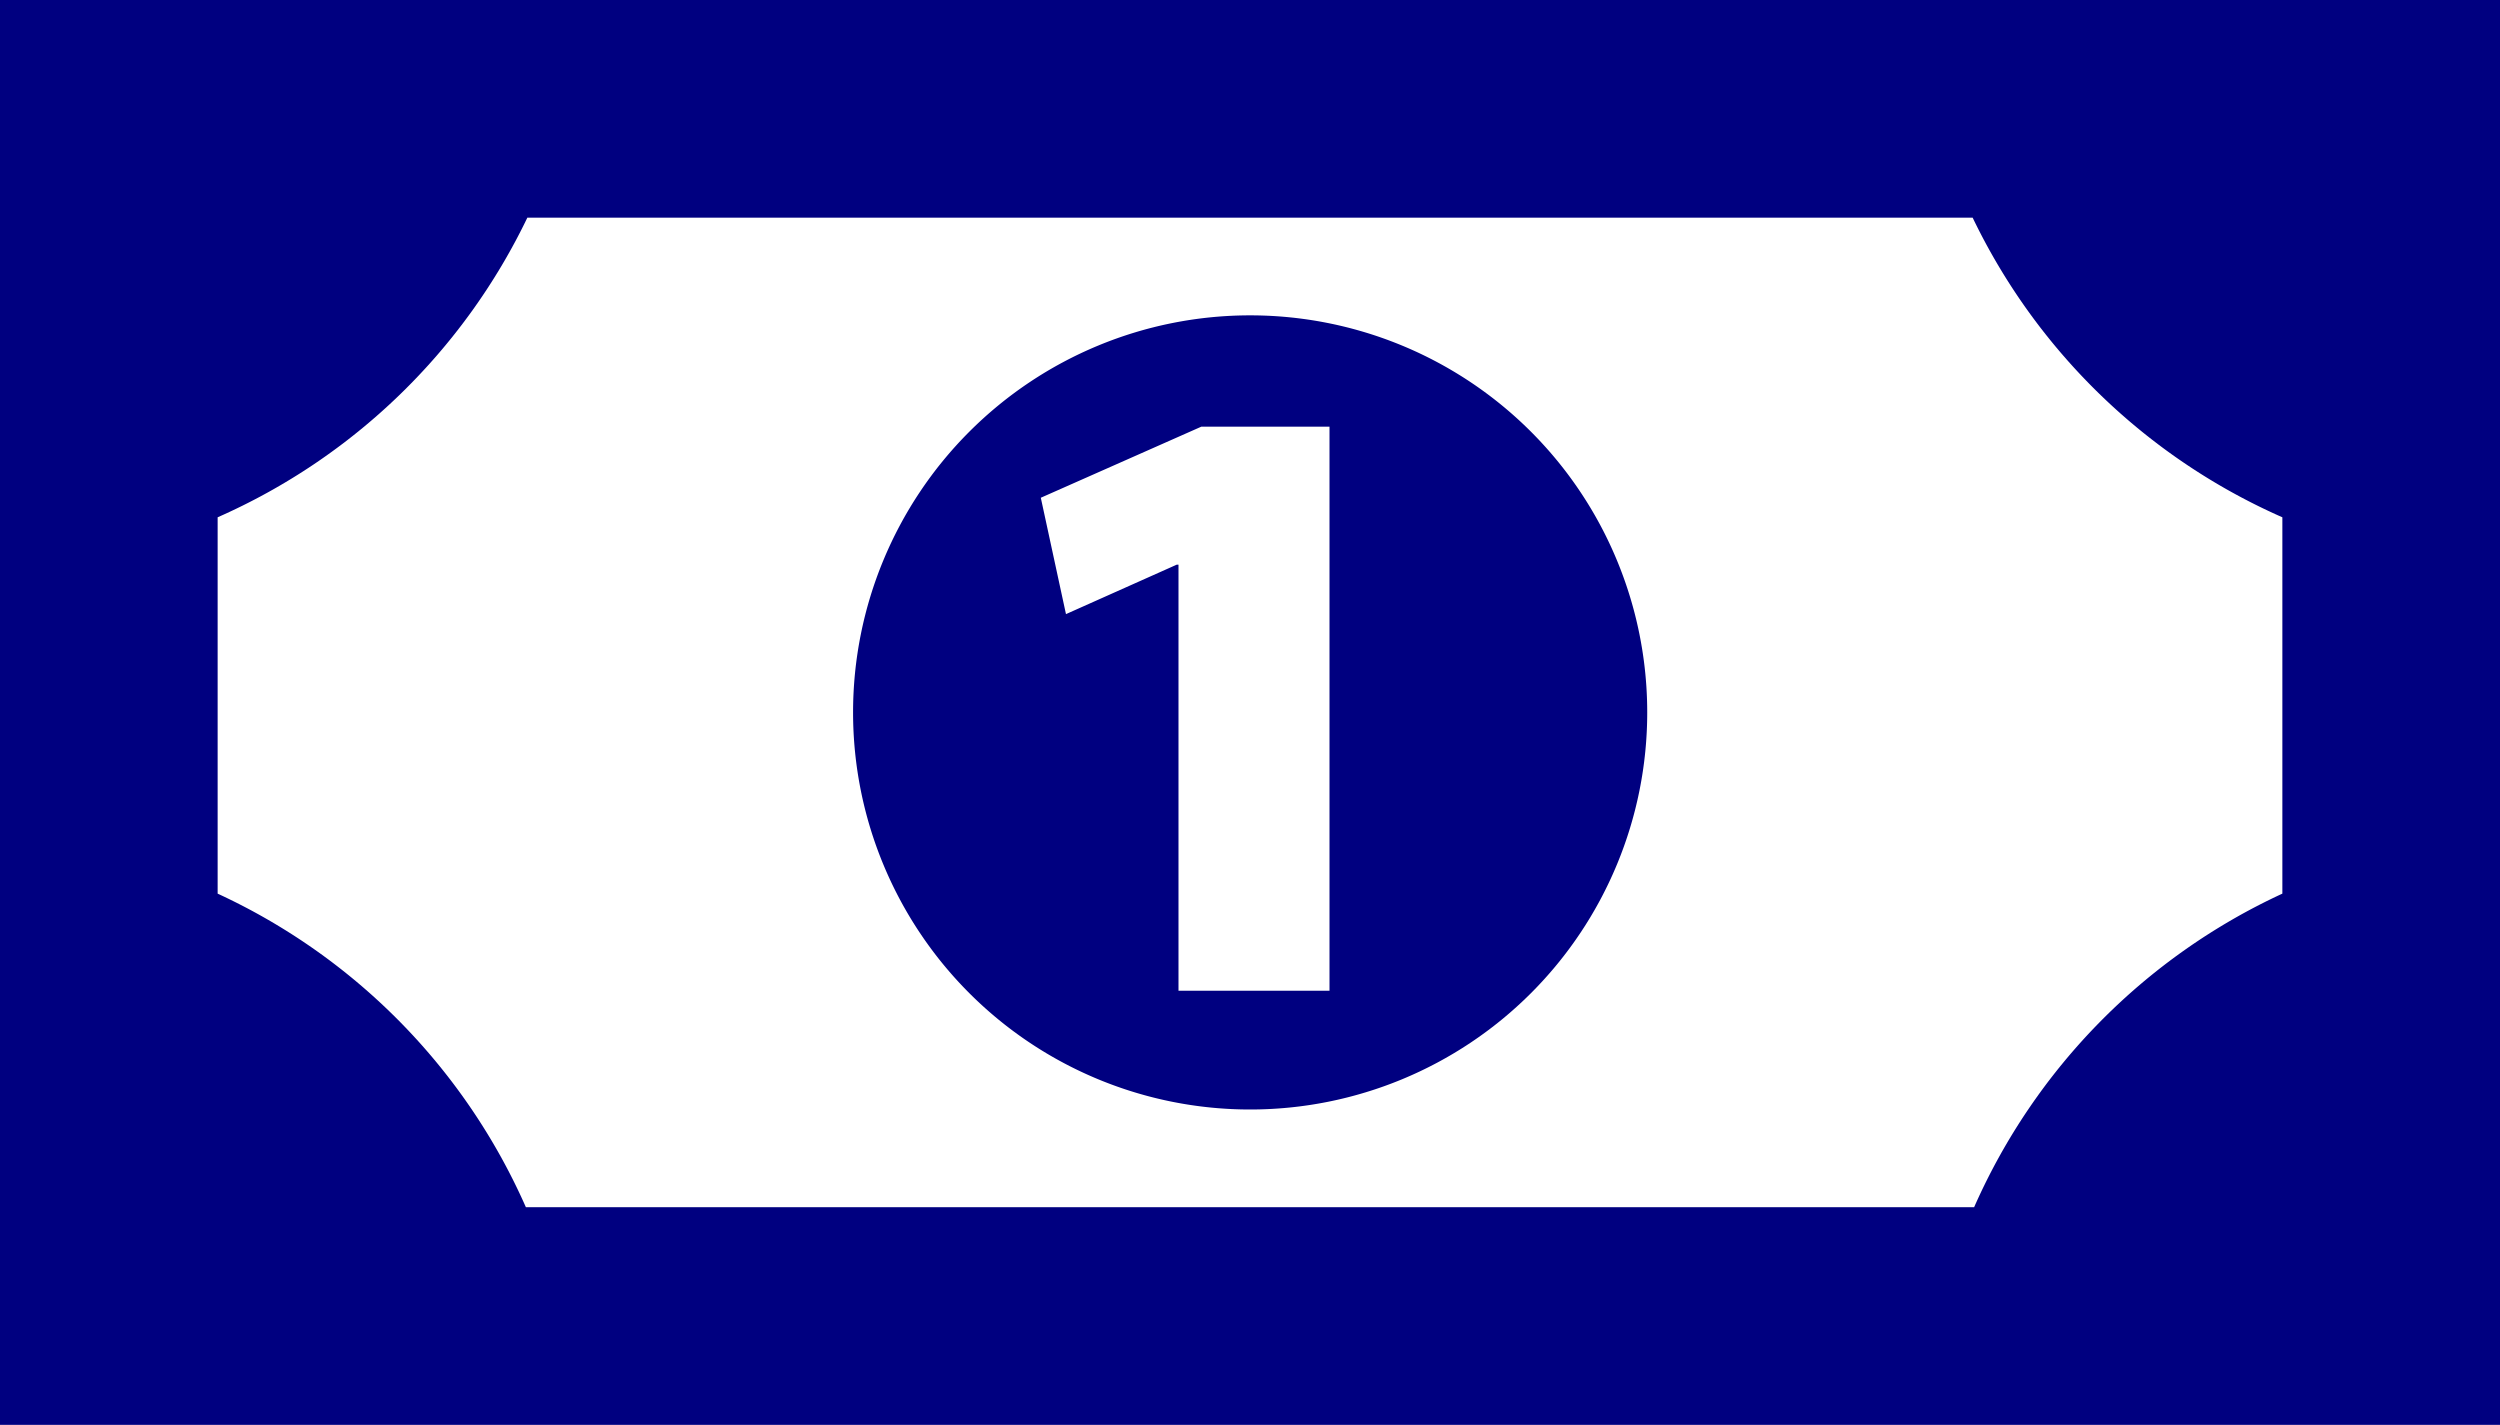
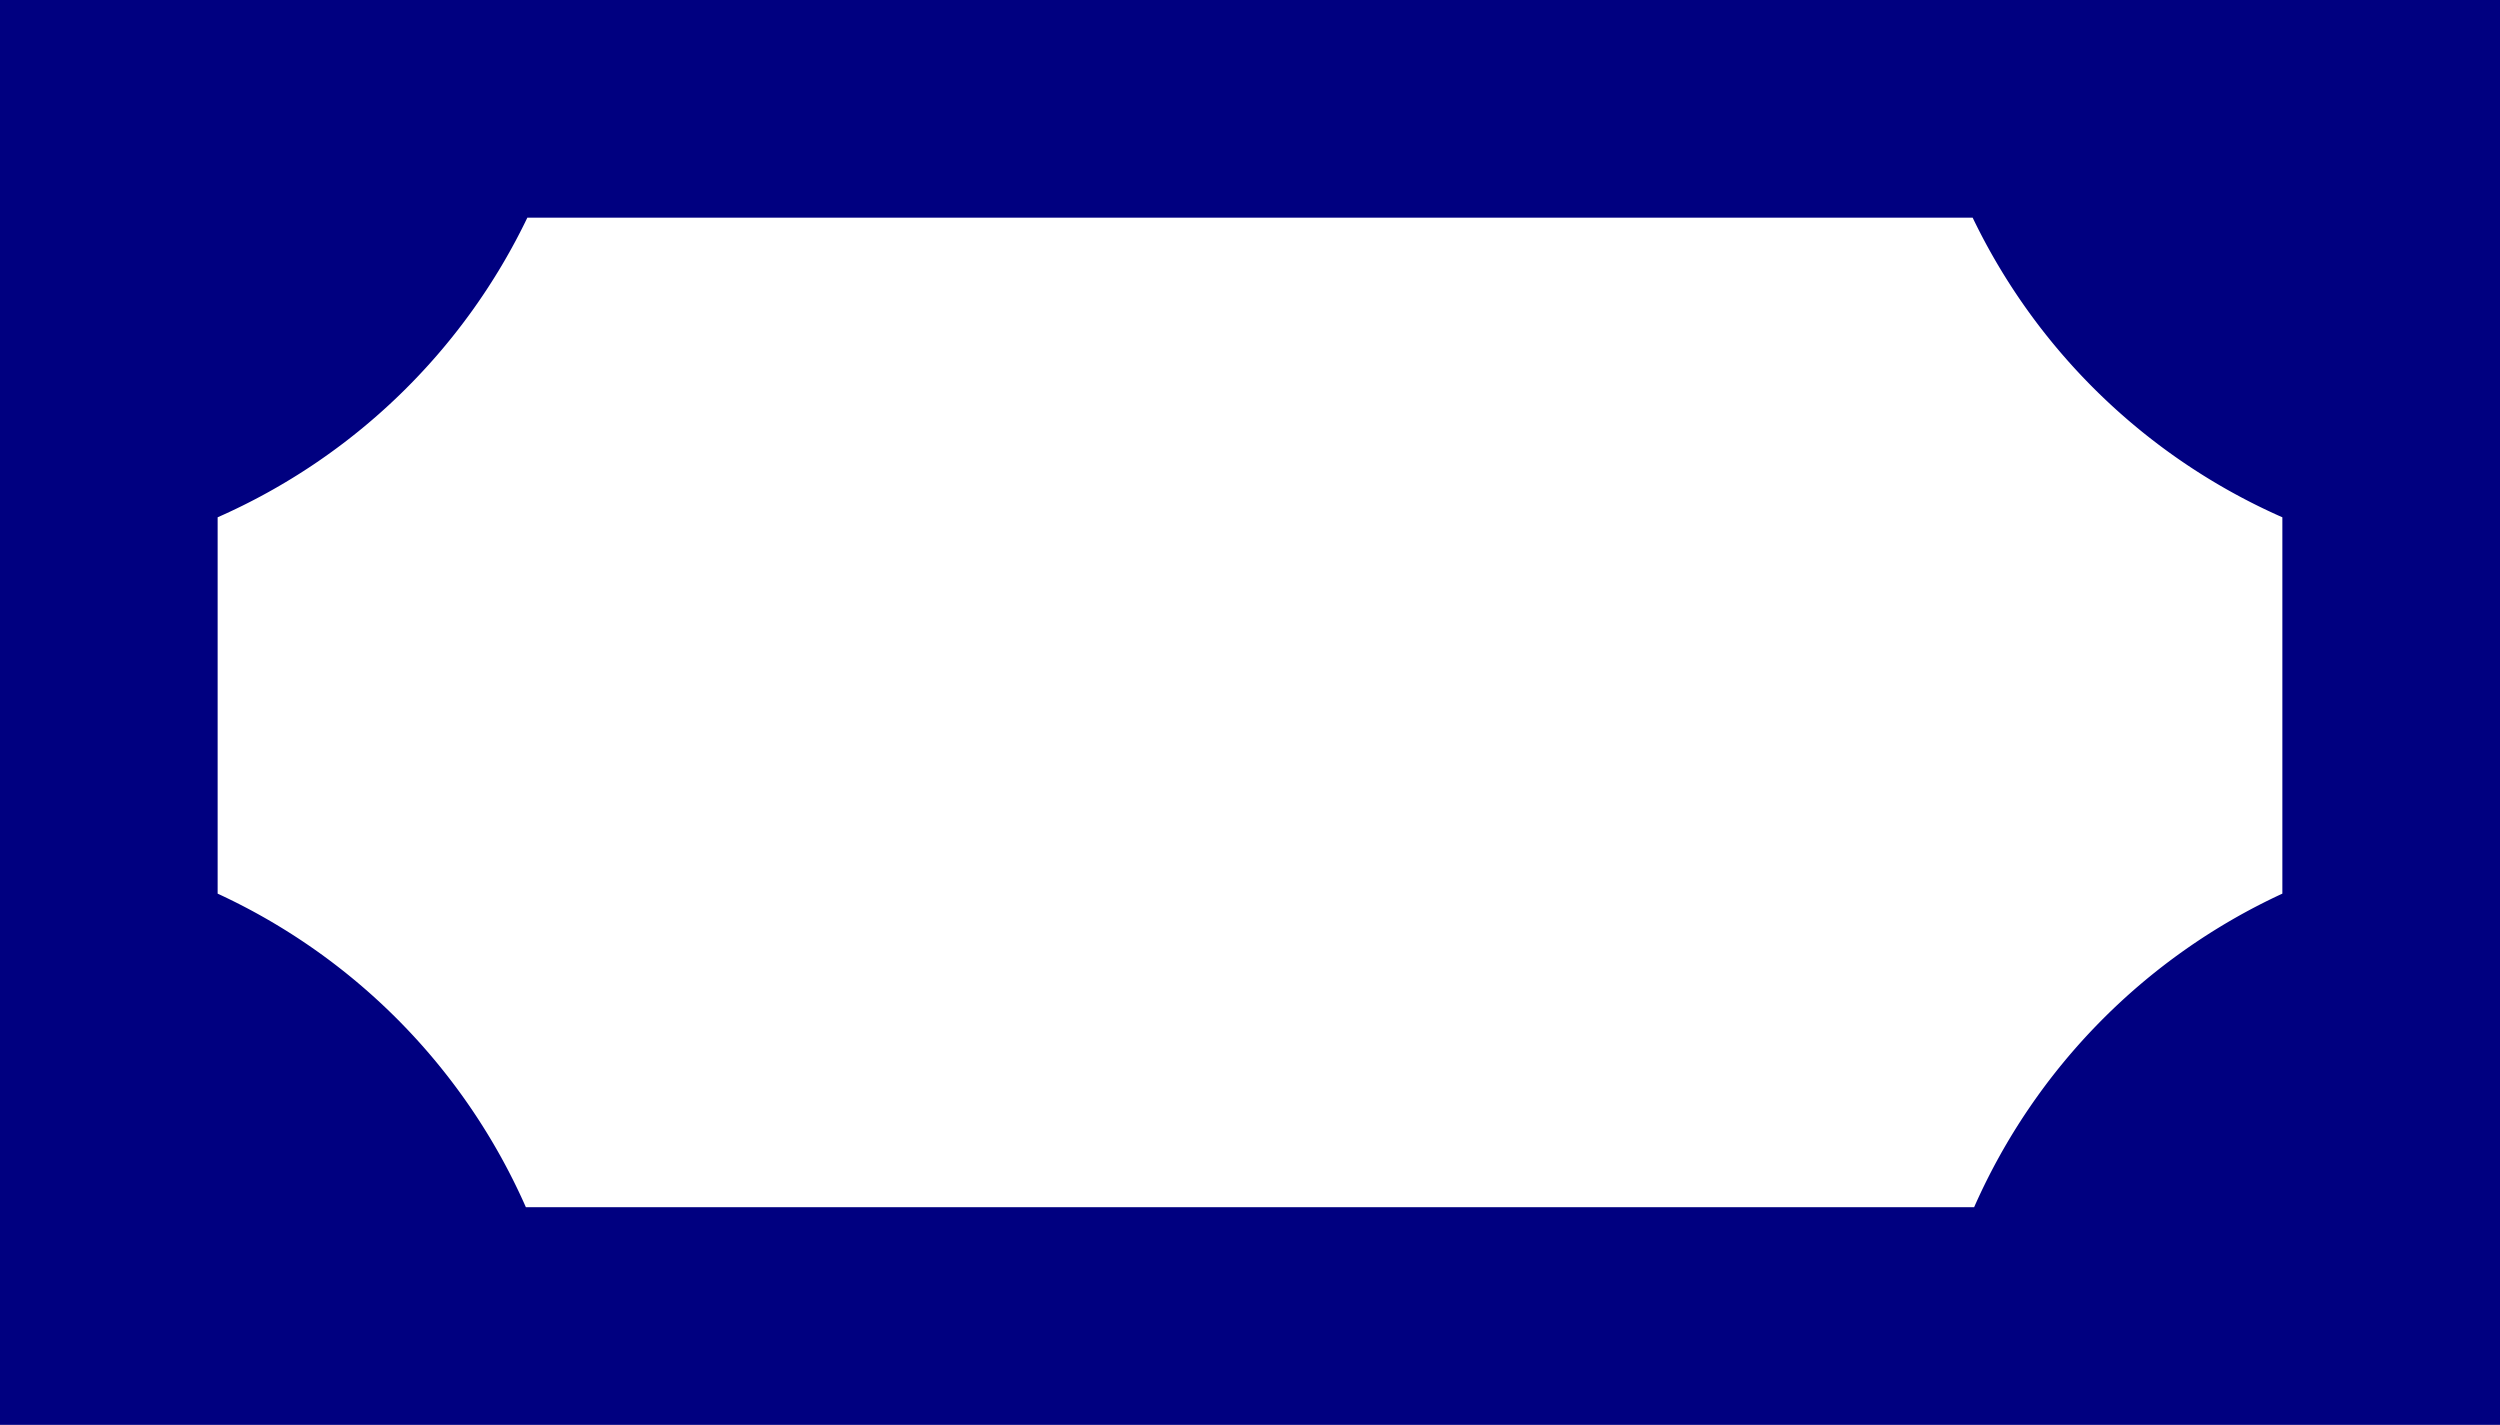
<svg xmlns="http://www.w3.org/2000/svg" viewBox="0 0 84.43 48.12">
  <defs>
    <style>.a{fill:navy;}</style>
  </defs>
  <path class="a" d="M84.43,0H0V48.12H84.43V0ZM17.76,40.77A21,21,0,0,0,7.35,30.18V17.47A21,21,0,0,0,17.81,7.35H66.62A21,21,0,0,0,77.08,17.47V30.18A21,21,0,0,0,66.67,40.77Z" />
-   <path class="a" d="M42.22,10.65A13.41,13.41,0,1,0,55.63,24.06,13.41,13.41,0,0,0,42.22,10.65ZM44.9,33.46H39.8V19.07h-.06L36,20.74l-.85-3.93,5.42-2.4H44.9Z" />
</svg>